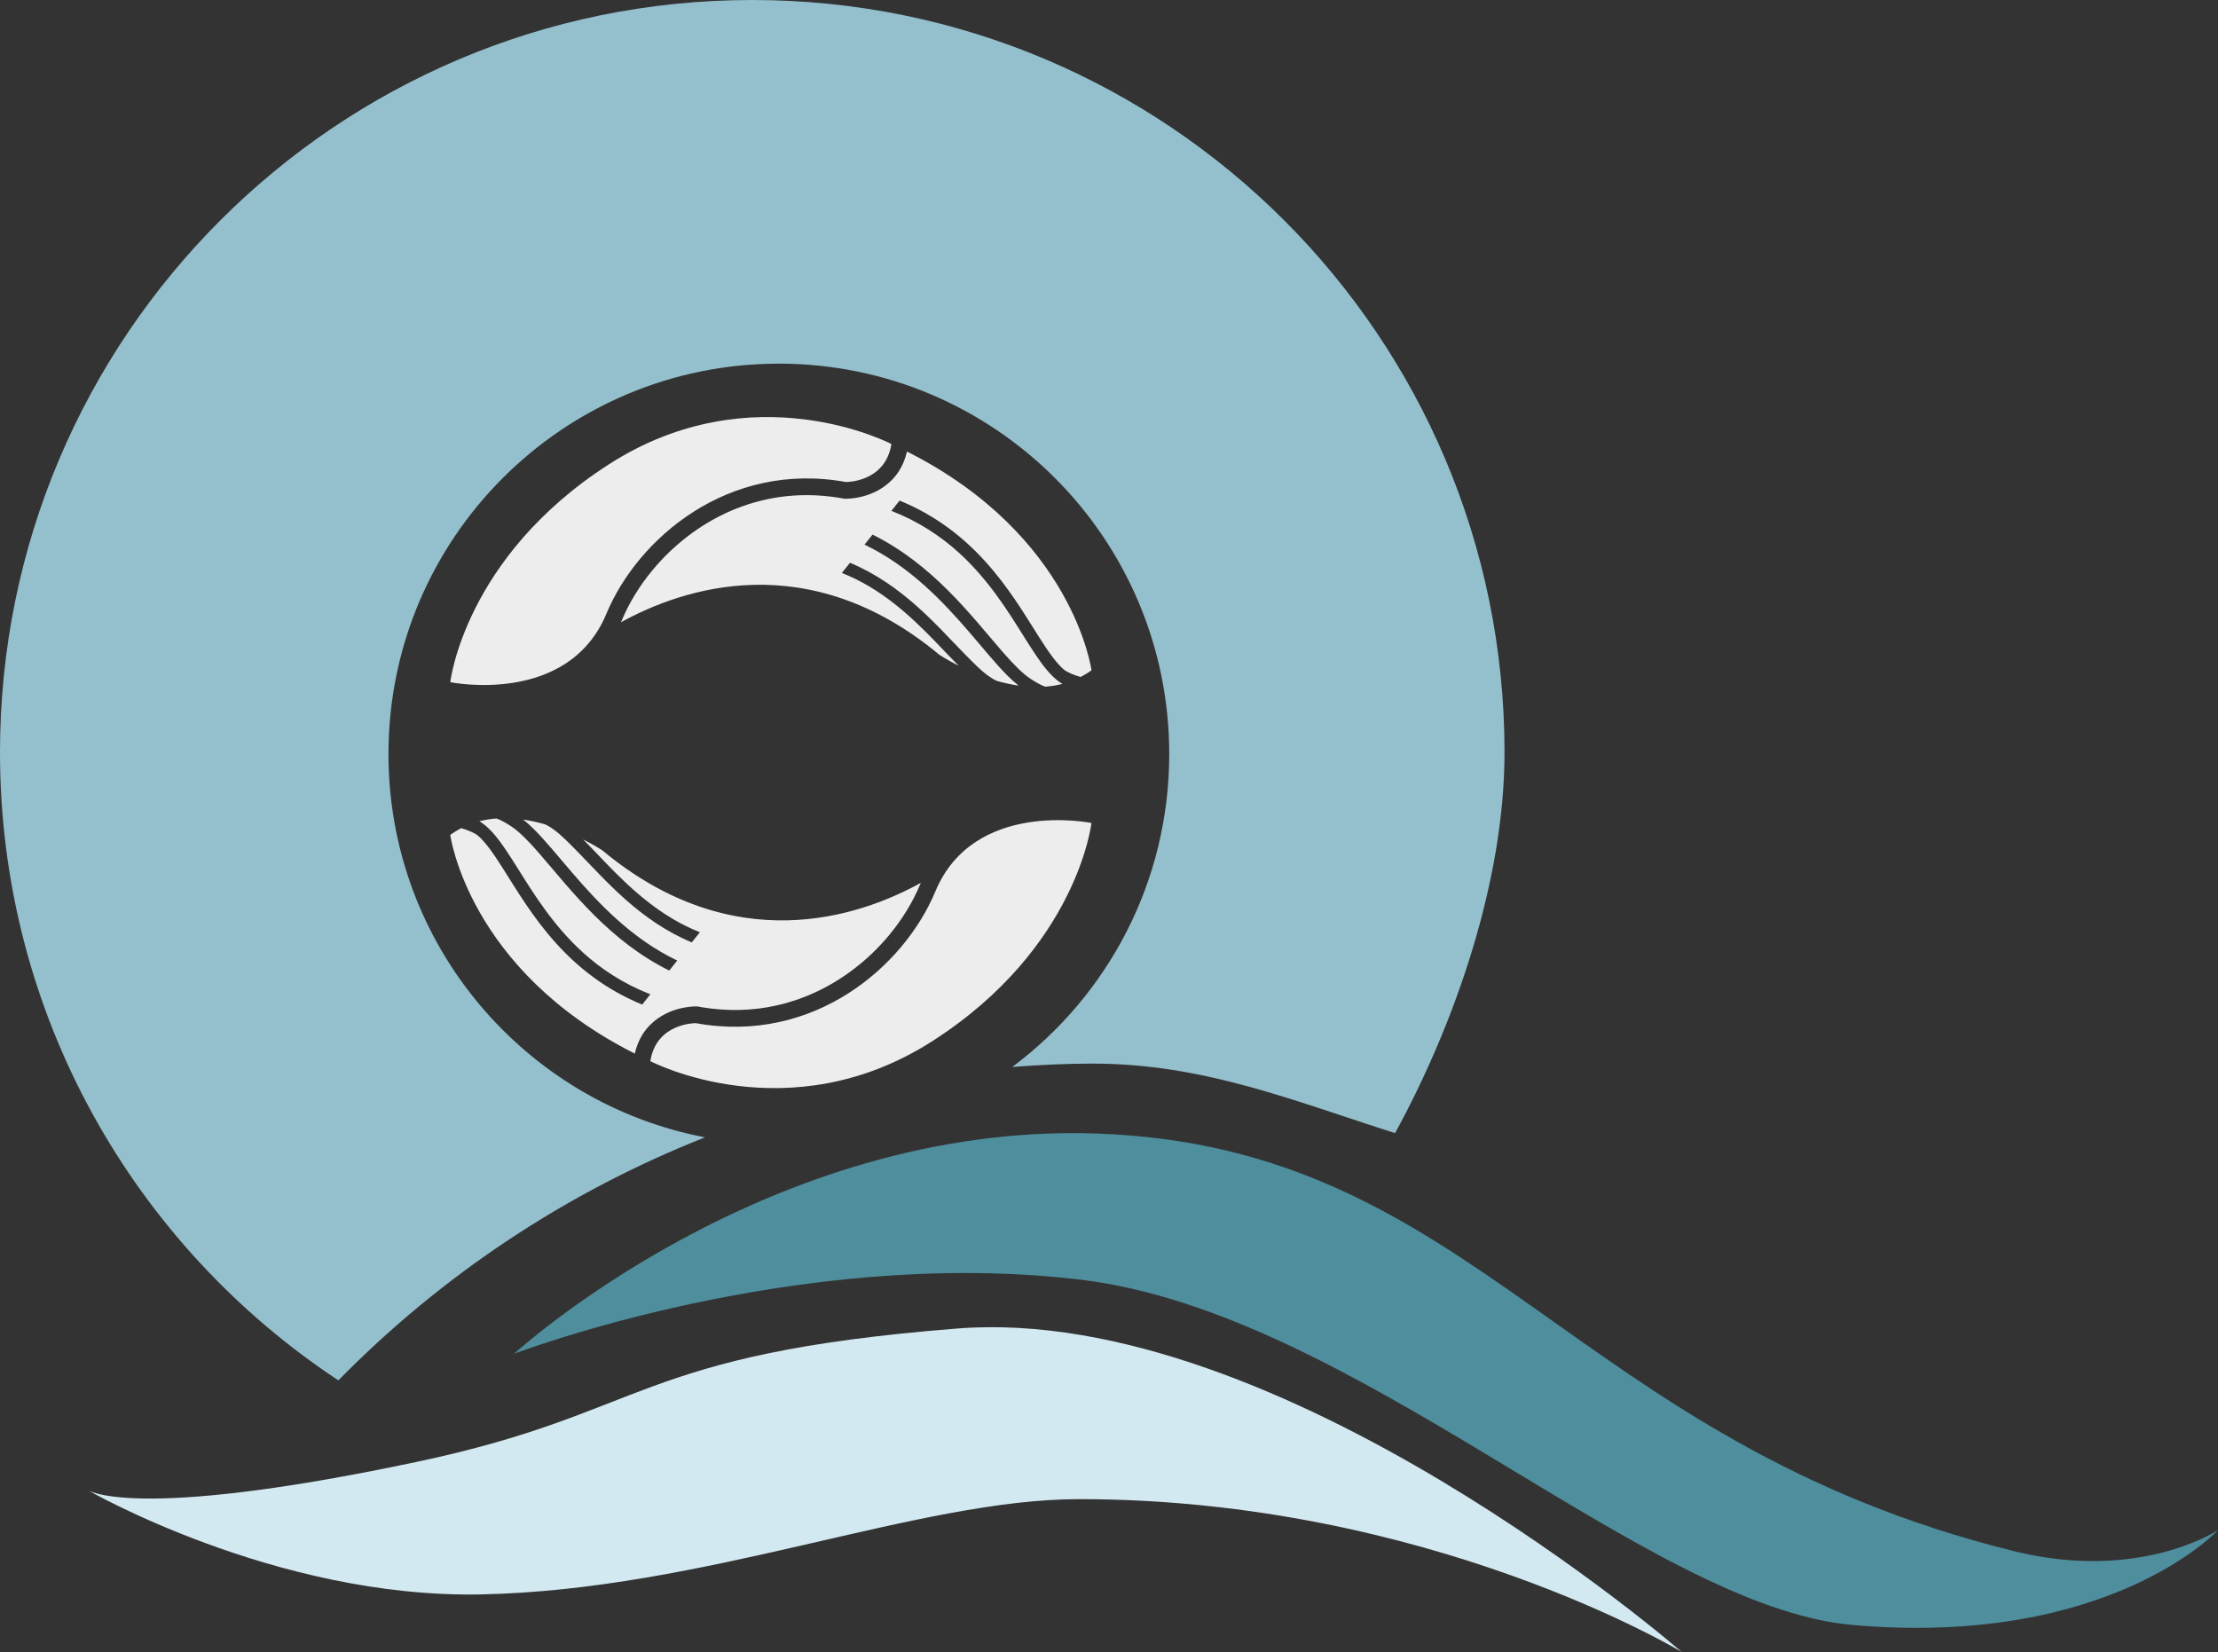
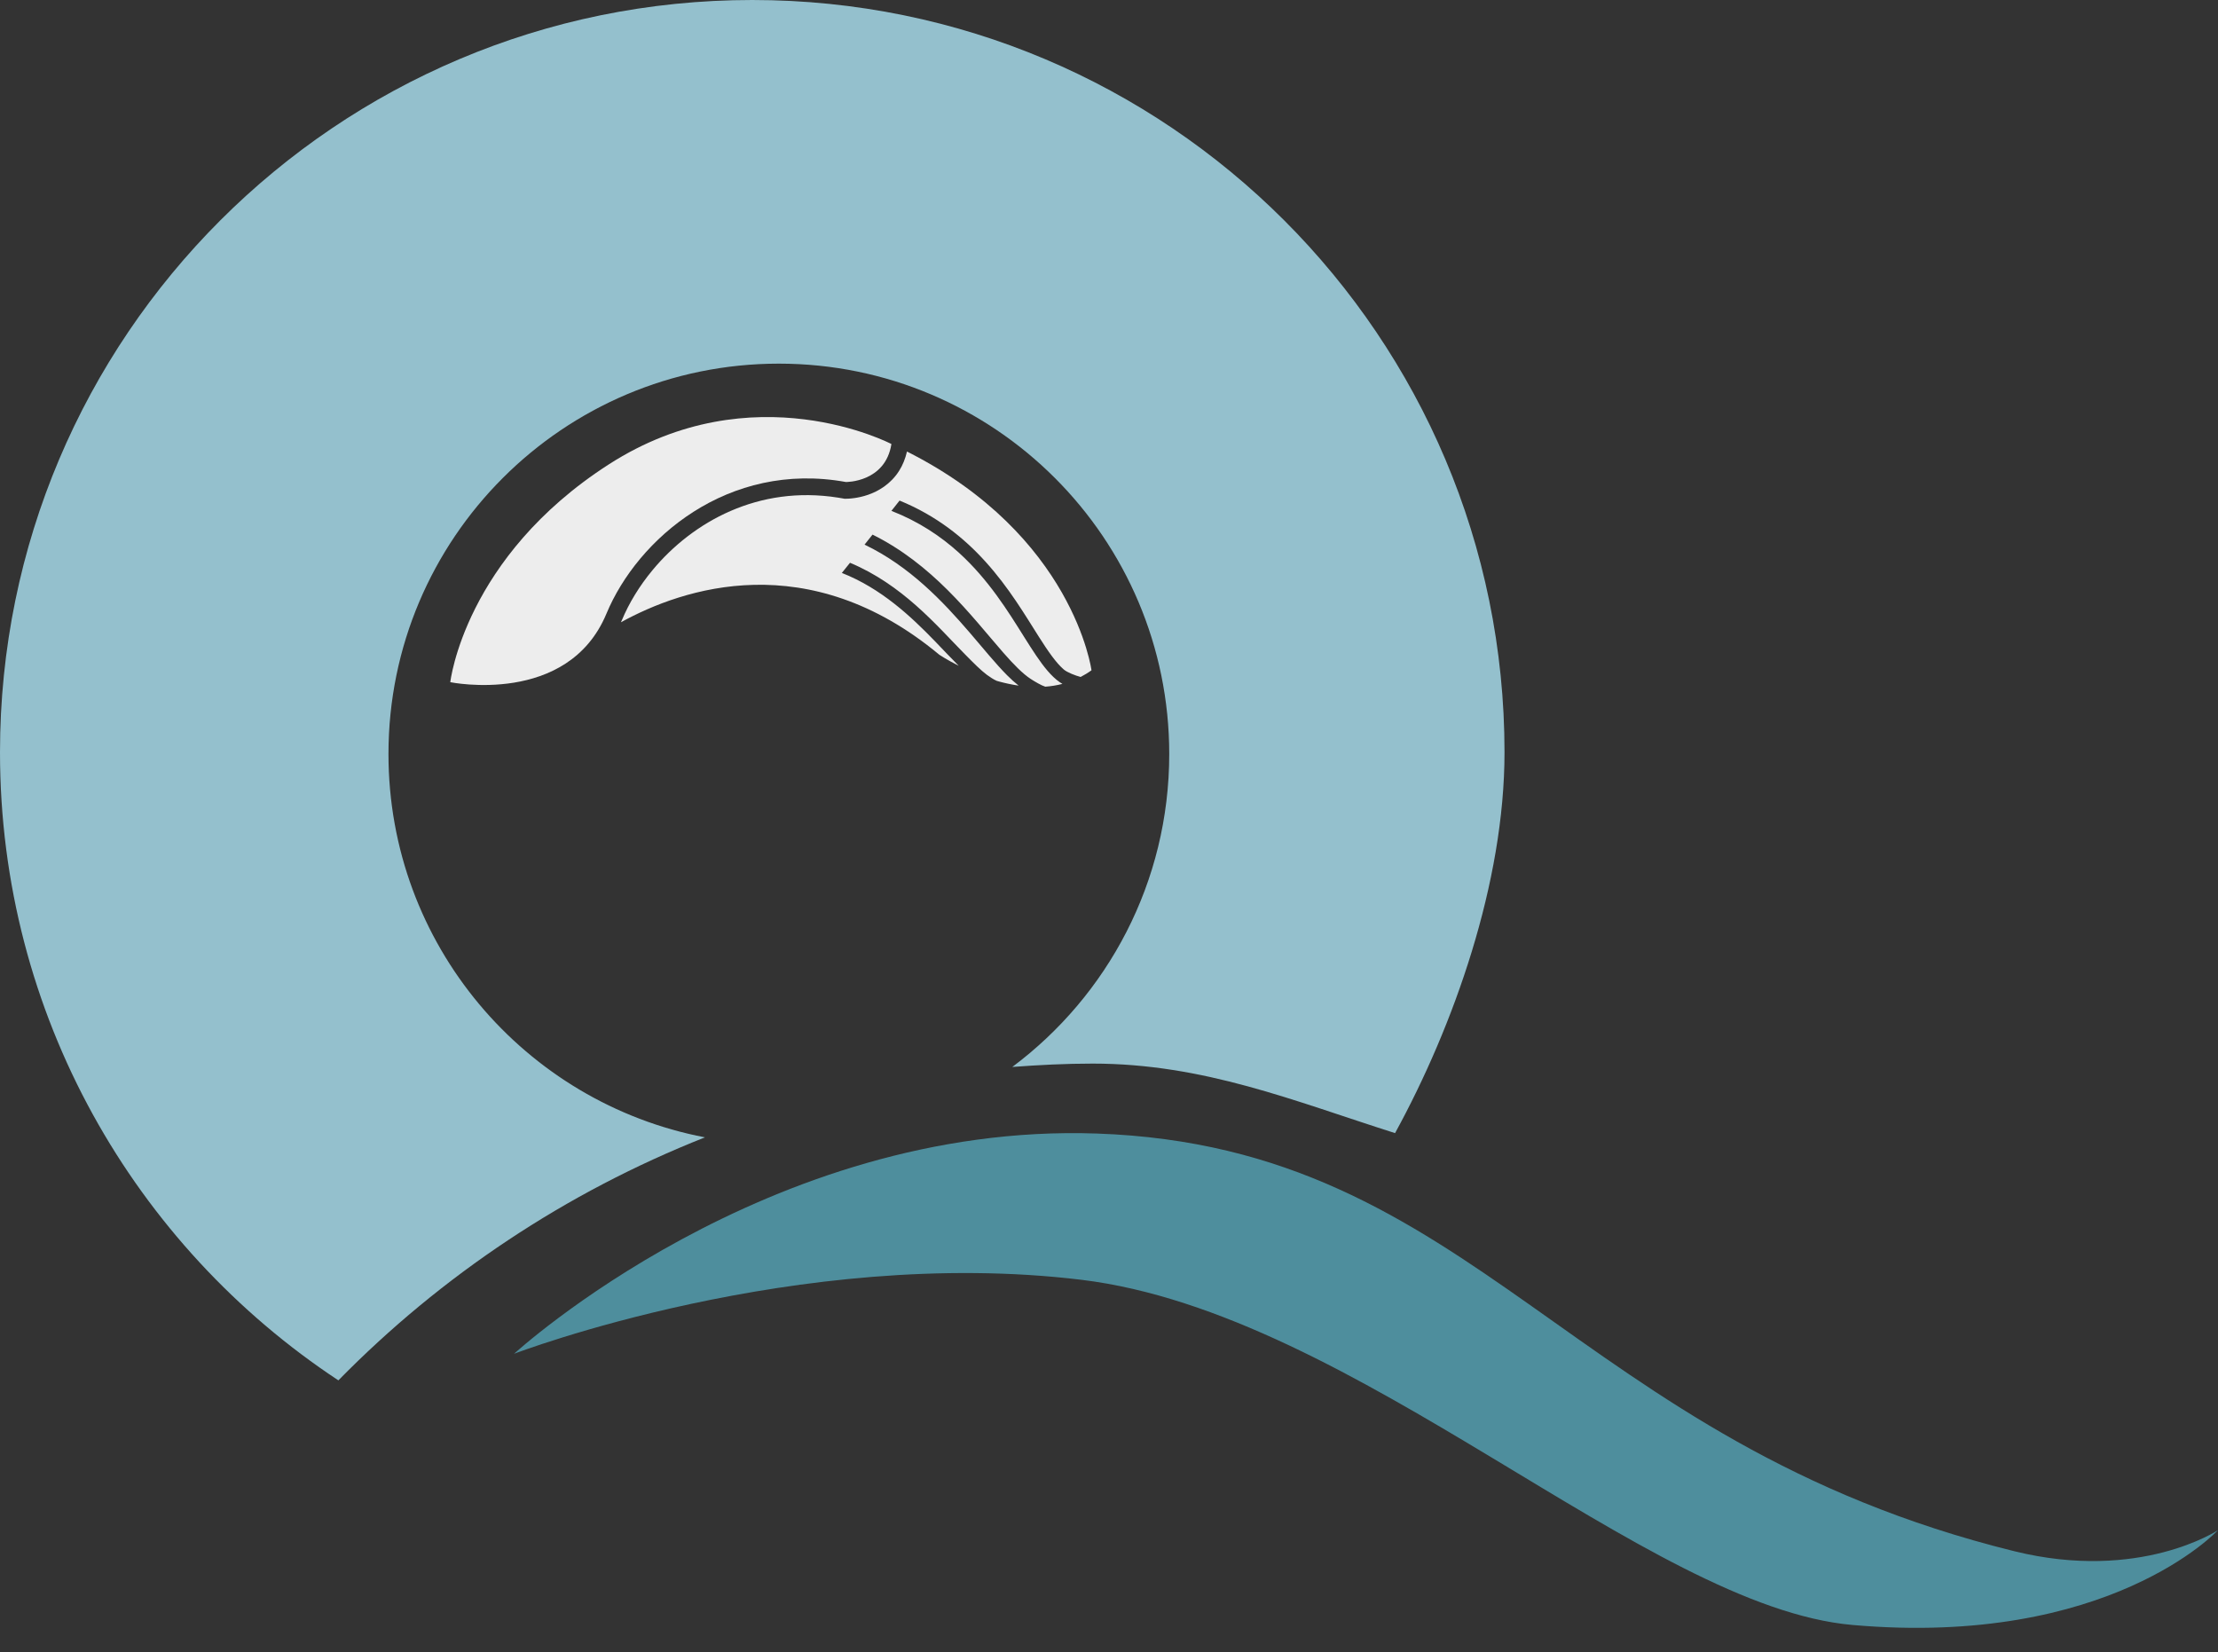
<svg xmlns="http://www.w3.org/2000/svg" version="1.1" id="Ebene_1" x="0px" y="0px" width="166.834px" height="124.259px" viewBox="0 0 166.834 124.259" enable-background="new 0 0 166.834 124.259" xml:space="preserve">
  <rect x="0" y="0" width="166.834" height="124.259" fill="#333333" stroke="none" />
-   <path fill="#D3E9F1" d="M6.5,112.028c0,0,14.162,8.205,29.667,7.898c16.833-0.334,32.812-7.166,45-7.166  c26.333,0,45.333,11.498,45.333,11.498S96.359,98.005,72,99.927c-24.359,1.924-23.166,6.334-40.654,10.031  C9.672,114.544,6.5,112.028,6.5,112.028z" />
  <path fill="#4E8E9D" d="M38.667,101.827c0,0,19.001-17.434,43.833-16.566c28.667,1,35.57,23.168,69.019,31.418  c9.439,2.328,15.314-1.586,15.314-1.586s-8.166,8.834-27.5,7.131c-15.527-1.369-37.334-23.463-58-25.963  C59.949,93.673,38.667,101.827,38.667,101.827z" />
  <g>
    <path fill="#94C0CD" d="M56.583,0C25.333,0,0,25.333,0,56.583c0,19.746,10.121,37.12,25.452,47.243   c7.741-7.887,17.121-14.148,27.575-18.278C39.468,82.95,29.22,71.033,29.22,56.716c0-16.217,13.146-29.364,29.364-29.364   c16.217,0,29.364,13.147,29.364,29.364c0,9.633-4.639,18.182-11.804,23.536C78.14,80.103,80.149,80,82.183,80   c8.389,0,15.159,2.82,22.751,5.229c4.411-8.057,8.233-18.813,8.233-28.646C113.167,25.333,87.833,0,56.583,0z" />
    <path fill="none" d="M58.584,86.08c6.584,0,12.663-2.168,17.561-5.828c-8.107,0.61-15.871,2.434-23.117,5.296   C54.828,85.893,56.684,86.08,58.584,86.08z" />
  </g>
  <g>
    <g>
-       <path fill="#EDEDED" d="M82.097,61.903c0,0-8.841-1.817-11.745,5.157c-2.343,5.627-9.137,11.51-18.014,9.899    c0,0-2.964-0.041-3.422,2.857c0,0,10.392,5.459,21.259-1.534C81.044,71.29,82.097,61.903,82.097,61.903z" />
-       <path fill="#EDEDED" d="M45.311,63.965c0,0-0.556-0.375-1.456-0.829c0.561,0.555,1.154,1.195,1.806,1.867    c1.799,1.858,4.029,3.952,6.984,5.118c-0.197,0.242-0.4,0.498-0.614,0.763c-1.947-0.814-3.576-1.983-4.957-3.204    c-1.463-1.292-2.659-2.637-3.672-3.661c-0.673-0.685-1.211-1.223-1.67-1.562c-0.213-0.161-0.516-0.362-0.737-0.454    c-0.06-0.02-0.12-0.035-0.179-0.051c-0.002,0-0.003,0-0.004,0l0,0c-0.471-0.129-0.961-0.234-1.462-0.306    c0.29,0.227,0.578,0.489,0.872,0.786c0.853,0.86,1.762,1.983,2.802,3.193c2.015,2.346,4.519,5,7.915,6.625    c-0.199,0.249-0.4,0.501-0.601,0.753c-2.231-1.104-4.076-2.607-5.634-4.156c-1.681-1.674-3.041-3.397-4.204-4.726    c-0.772-0.884-1.464-1.587-2.06-1.974c-0.294-0.194-0.796-0.492-1.095-0.583c-0.432,0.033-0.863,0.1-1.289,0.208    c0.067,0.042,0.135,0.082,0.199,0.127c0.328,0.229,0.628,0.521,0.92,0.86c0.582,0.678,1.133,1.55,1.748,2.525    c1.224,1.954,2.688,4.329,4.917,6.354c1.363,1.238,3.016,2.343,5.078,3.15c-0.209,0.265-0.414,0.521-0.614,0.774    c-2.786-1.143-4.856-2.818-6.464-4.597c-1.768-1.956-2.988-4.032-4.018-5.655c-0.684-1.081-1.292-1.958-1.866-2.449    c-0.267-0.23-0.888-0.464-1.271-0.568c-0.278,0.145-0.55,0.311-0.817,0.504c0,0,1.333,10.14,13.879,16.451    c0.127-0.544,0.327-1.034,0.589-1.448c0.321-0.506,0.722-0.899,1.134-1.189c0.825-0.581,1.663-0.778,2.215-0.858    c0.37-0.055,0.619-0.054,0.669-0.053h0.104l0.104,0.019c0.122,0.024,0.245,0.044,0.367,0.064c3.016,0.471,5.724,0.017,8.083-1.003    c2.358-1.022,4.357-2.625,5.864-4.438c1.002-1.208,1.787-2.507,2.313-3.769c0.023-0.057,0.05-0.109,0.076-0.167    C64.599,68.976,55.174,72.167,45.311,63.965z" />
-     </g>
+       </g>
    <g>
      <path fill="#EDEDED" d="M33.87,51.311c0,0,8.844,1.817,11.746-5.155c2.342-5.63,9.137-11.512,18.012-9.901    c0,0,2.965,0.042,3.423-2.857c0,0-10.394-5.459-21.26,1.533C34.925,41.923,33.87,51.311,33.87,51.311z" />
      <path fill="#EDEDED" d="M70.658,49.251c0,0,0.554,0.372,1.454,0.826c-0.56-0.555-1.154-1.193-1.805-1.866    c-1.801-1.859-4.028-3.953-6.985-5.117c0.196-0.243,0.399-0.499,0.614-0.764c1.947,0.813,3.575,1.986,4.958,3.205    c1.462,1.292,2.658,2.637,3.672,3.661c0.672,0.684,1.209,1.221,1.667,1.563c0.215,0.158,0.518,0.36,0.74,0.452    c0.059,0.018,0.119,0.035,0.179,0.051c0.001,0,0.001,0,0.004,0v0.002c0.471,0.127,0.961,0.232,1.462,0.305    c-0.289-0.228-0.579-0.49-0.873-0.785c-0.853-0.86-1.762-1.985-2.8-3.194c-2.017-2.346-4.521-4.999-7.916-6.625    c0.198-0.249,0.399-0.502,0.601-0.754c2.231,1.104,4.076,2.607,5.635,4.157c1.681,1.672,3.04,3.397,4.203,4.724    c0.773,0.884,1.465,1.588,2.059,1.975c0.297,0.192,0.798,0.492,1.096,0.583c0.432-0.031,0.863-0.1,1.29-0.21    c-0.068-0.038-0.134-0.08-0.199-0.125c-0.328-0.229-0.628-0.521-0.92-0.86c-0.581-0.679-1.133-1.55-1.749-2.526    c-1.222-1.953-2.688-4.328-4.915-6.353c-1.364-1.237-3.016-2.344-5.08-3.151c0.211-0.264,0.414-0.523,0.613-0.774    c2.786,1.141,4.856,2.819,6.463,4.597c1.771,1.956,2.988,4.033,4.019,5.655c0.685,1.082,1.294,1.959,1.865,2.45    c0.268,0.231,0.889,0.464,1.272,0.566c0.278-0.145,0.552-0.309,0.817-0.502c0,0-1.333-10.142-13.878-16.453    c-0.126,0.545-0.327,1.035-0.591,1.449c-0.319,0.506-0.723,0.898-1.132,1.189c-0.825,0.582-1.664,0.777-2.216,0.859    c-0.368,0.053-0.617,0.053-0.669,0.052l-0.104-0.001l-0.103-0.019c-0.122-0.021-0.245-0.043-0.366-0.062    c-3.015-0.475-5.725-0.02-8.084,1.001c-2.357,1.022-4.358,2.626-5.864,4.439c-1.004,1.207-1.787,2.507-2.312,3.768    c-0.023,0.058-0.051,0.109-0.076,0.166C51.368,44.238,60.793,41.048,70.658,49.251z" />
    </g>
  </g>
</svg>